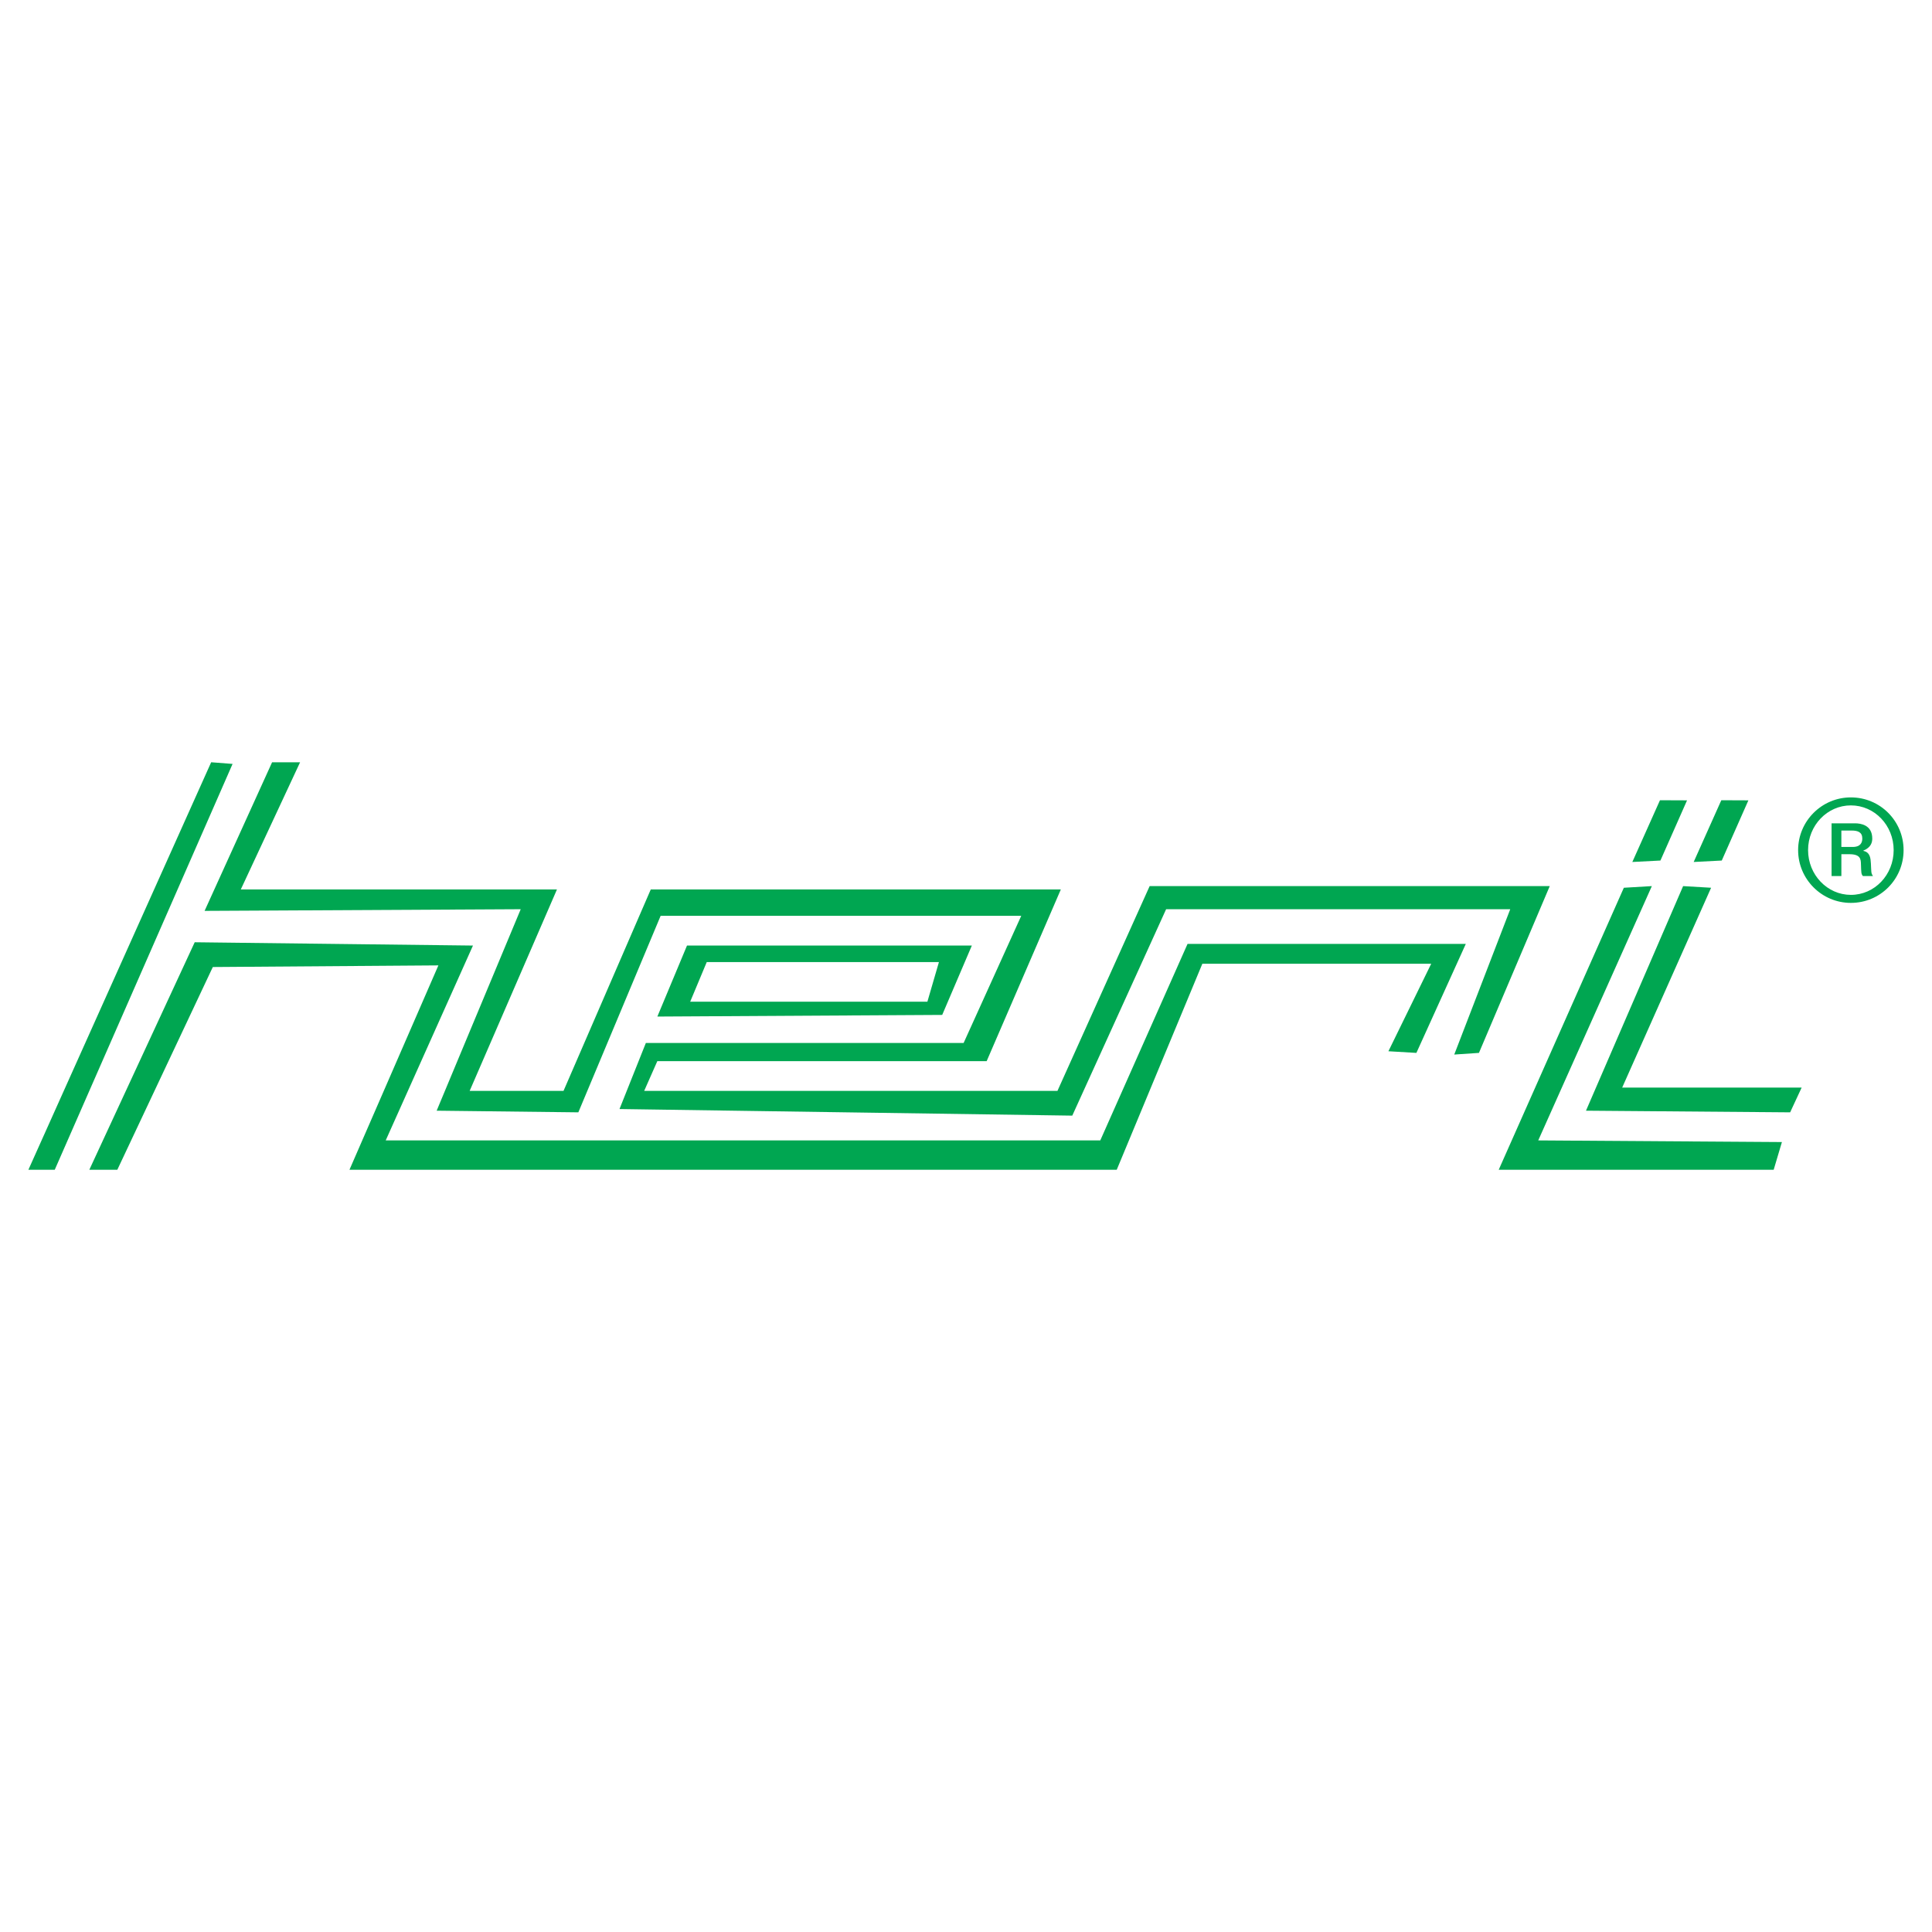
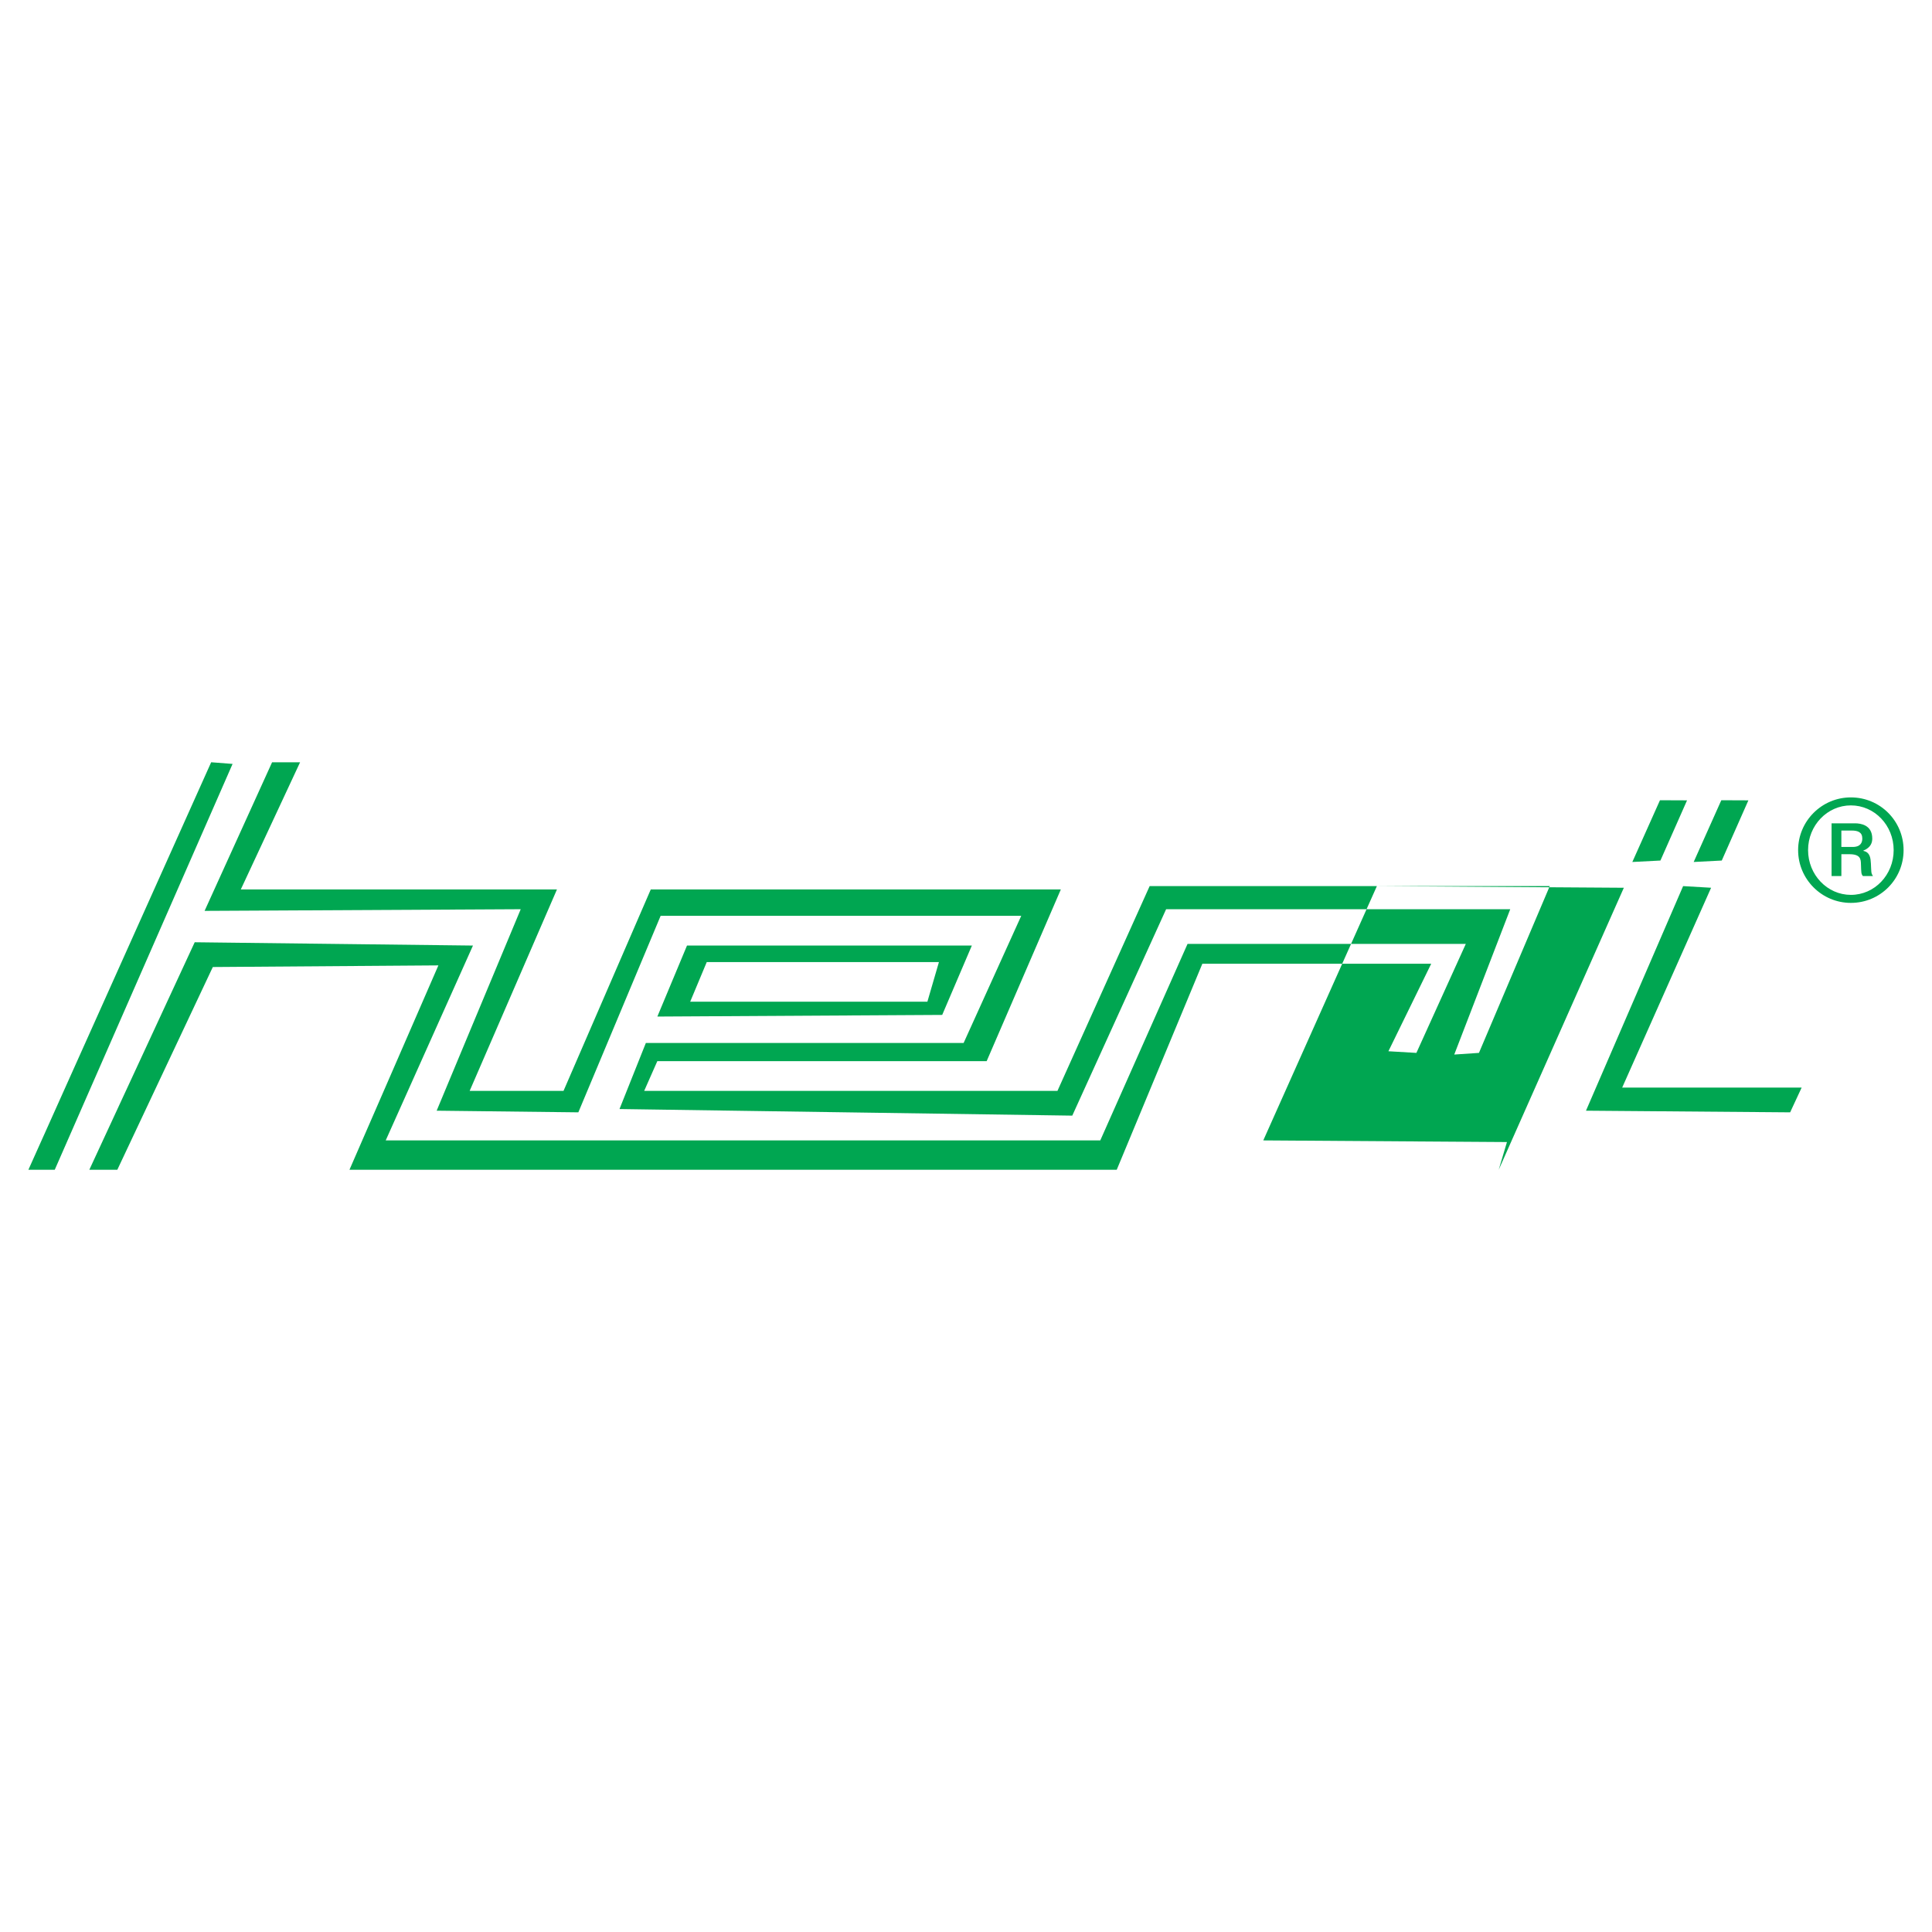
<svg xmlns="http://www.w3.org/2000/svg" version="1.0" id="Layer_1" x="0px" y="0px" width="192.756px" height="192.756px" viewBox="0 0 192.756 192.756" enable-background="new 0 0 192.756 192.756" xml:space="preserve">
  <g>
-     <polygon fill-rule="evenodd" clip-rule="evenodd" fill="#FFFFFF" points="0,0 192.756,0 192.756,192.756 0,192.756 0,0  " />
-     <path fill-rule="evenodd" clip-rule="evenodd" fill="#00A651" d="M2.834,116.705l18.234-40.654l2.136,0.165L5.463,116.705H2.834   L2.834,116.705z M8.913,116.705l10.513-22.696l27.762,0.33l-8.706,19.441h71.292l8.707-19.605h27.762l-4.929,10.873l-2.792-0.164   l4.27-8.732h-22.833l-8.542,20.555H34.867l8.871-20.39L21.233,96.48l-9.527,20.225H8.913L8.913,116.705z M20.412,90.878   l6.735-14.827h2.793l-5.914,12.686h31.543l-8.71,20.099h9.364l8.706-20.099h40.912l-7.402,17.134H65.581l-1.31,2.965h41.232   l9.198-20.429h39.918l-7.064,16.64l-2.464,0.166l5.585-14.499h-34.333l-9.362,20.593l-45.174-0.658l2.629-6.59H96.14l5.749-12.686   H65.911l-8.21,19.605l-14.136-0.164l8.387-20.101L20.412,90.878L20.412,90.878z M65.585,101.422l2.957-7.083h28.419l-2.957,6.919   L65.585,101.422L65.585,101.422z M70.513,95.985h23.165l-1.152,3.954H68.861L70.513,95.985L70.513,95.985z M162.011,88.572   l-12.483,28.133h27.433l0.821-2.762l-24.312-0.164l11.335-25.372L162.011,88.572L162.011,88.572z M167.925,88.407l-9.691,22.407   l20.369,0.164l1.149-2.471h-17.906l8.871-19.936L167.925,88.407L167.925,88.407z M165.615,79.84l2.702,0.011l-2.656,6.005   L162.859,86L165.615,79.84L165.615,79.84z M171.735,79.84l2.702,0.011l-2.656,6.005L168.979,86L171.735,79.84L171.735,79.84z    M179.399,84.818c0,2.901,2.36,5.263,5.261,5.263c2.932,0,5.261-2.362,5.261-5.263s-2.329-5.261-5.261-5.261   C181.76,79.557,179.399,81.917,179.399,84.818L179.399,84.818z M180.392,84.818c0-2.48,1.924-4.464,4.269-4.464   c2.36,0,4.27,1.984,4.27,4.464c0,2.465-1.895,4.464-4.27,4.464C182.315,89.282,180.392,87.283,180.392,84.818L180.392,84.818z    M182.736,87.403h0.978v-2.179h0.796c1.112,0,1.143,0.496,1.157,0.977c0.03,0.872,0.016,0.992,0.196,1.202h1.007   c-0.21-0.285-0.165-0.436-0.21-1.247c-0.03-0.526-0.076-1.127-0.752-1.263v-0.03c0.782-0.315,0.887-0.842,0.887-1.202   c0-1.368-1.173-1.519-1.729-1.519h-2.33V87.403L182.736,87.403z M183.714,82.863h1.021c0.631,0,1.067,0.166,1.067,0.797   c0,0.375-0.15,0.841-0.962,0.841h-1.127V82.863L183.714,82.863z" />
+     <path fill-rule="evenodd" clip-rule="evenodd" fill="#00A651" d="M2.834,116.705l18.234-40.654l2.136,0.165L5.463,116.705H2.834   L2.834,116.705z M8.913,116.705l10.513-22.696l27.762,0.33l-8.706,19.441h71.292l8.707-19.605h27.762l-4.929,10.873l-2.792-0.164   l4.27-8.732h-22.833l-8.542,20.555H34.867l8.871-20.39L21.233,96.48l-9.527,20.225H8.913L8.913,116.705z M20.412,90.878   l6.735-14.827h2.793l-5.914,12.686h31.543l-8.71,20.099h9.364l8.706-20.099h40.912l-7.402,17.134H65.581l-1.31,2.965h41.232   l9.198-20.429h39.918l-7.064,16.64l-2.464,0.166l5.585-14.499h-34.333l-9.362,20.593l-45.174-0.658l2.629-6.59H96.14l5.749-12.686   H65.911l-8.21,19.605l-14.136-0.164l8.387-20.101L20.412,90.878L20.412,90.878z M65.585,101.422l2.957-7.083h28.419l-2.957,6.919   L65.585,101.422L65.585,101.422z M70.513,95.985h23.165l-1.152,3.954H68.861L70.513,95.985L70.513,95.985z M162.011,88.572   l-12.483,28.133l0.821-2.762l-24.312-0.164l11.335-25.372L162.011,88.572L162.011,88.572z M167.925,88.407l-9.691,22.407   l20.369,0.164l1.149-2.471h-17.906l8.871-19.936L167.925,88.407L167.925,88.407z M165.615,79.84l2.702,0.011l-2.656,6.005   L162.859,86L165.615,79.84L165.615,79.84z M171.735,79.84l2.702,0.011l-2.656,6.005L168.979,86L171.735,79.84L171.735,79.84z    M179.399,84.818c0,2.901,2.36,5.263,5.261,5.263c2.932,0,5.261-2.362,5.261-5.263s-2.329-5.261-5.261-5.261   C181.76,79.557,179.399,81.917,179.399,84.818L179.399,84.818z M180.392,84.818c0-2.48,1.924-4.464,4.269-4.464   c2.36,0,4.27,1.984,4.27,4.464c0,2.465-1.895,4.464-4.27,4.464C182.315,89.282,180.392,87.283,180.392,84.818L180.392,84.818z    M182.736,87.403h0.978v-2.179h0.796c1.112,0,1.143,0.496,1.157,0.977c0.03,0.872,0.016,0.992,0.196,1.202h1.007   c-0.21-0.285-0.165-0.436-0.21-1.247c-0.03-0.526-0.076-1.127-0.752-1.263v-0.03c0.782-0.315,0.887-0.842,0.887-1.202   c0-1.368-1.173-1.519-1.729-1.519h-2.33V87.403L182.736,87.403z M183.714,82.863h1.021c0.631,0,1.067,0.166,1.067,0.797   c0,0.375-0.15,0.841-0.962,0.841h-1.127V82.863L183.714,82.863z" />
  </g>
</svg>